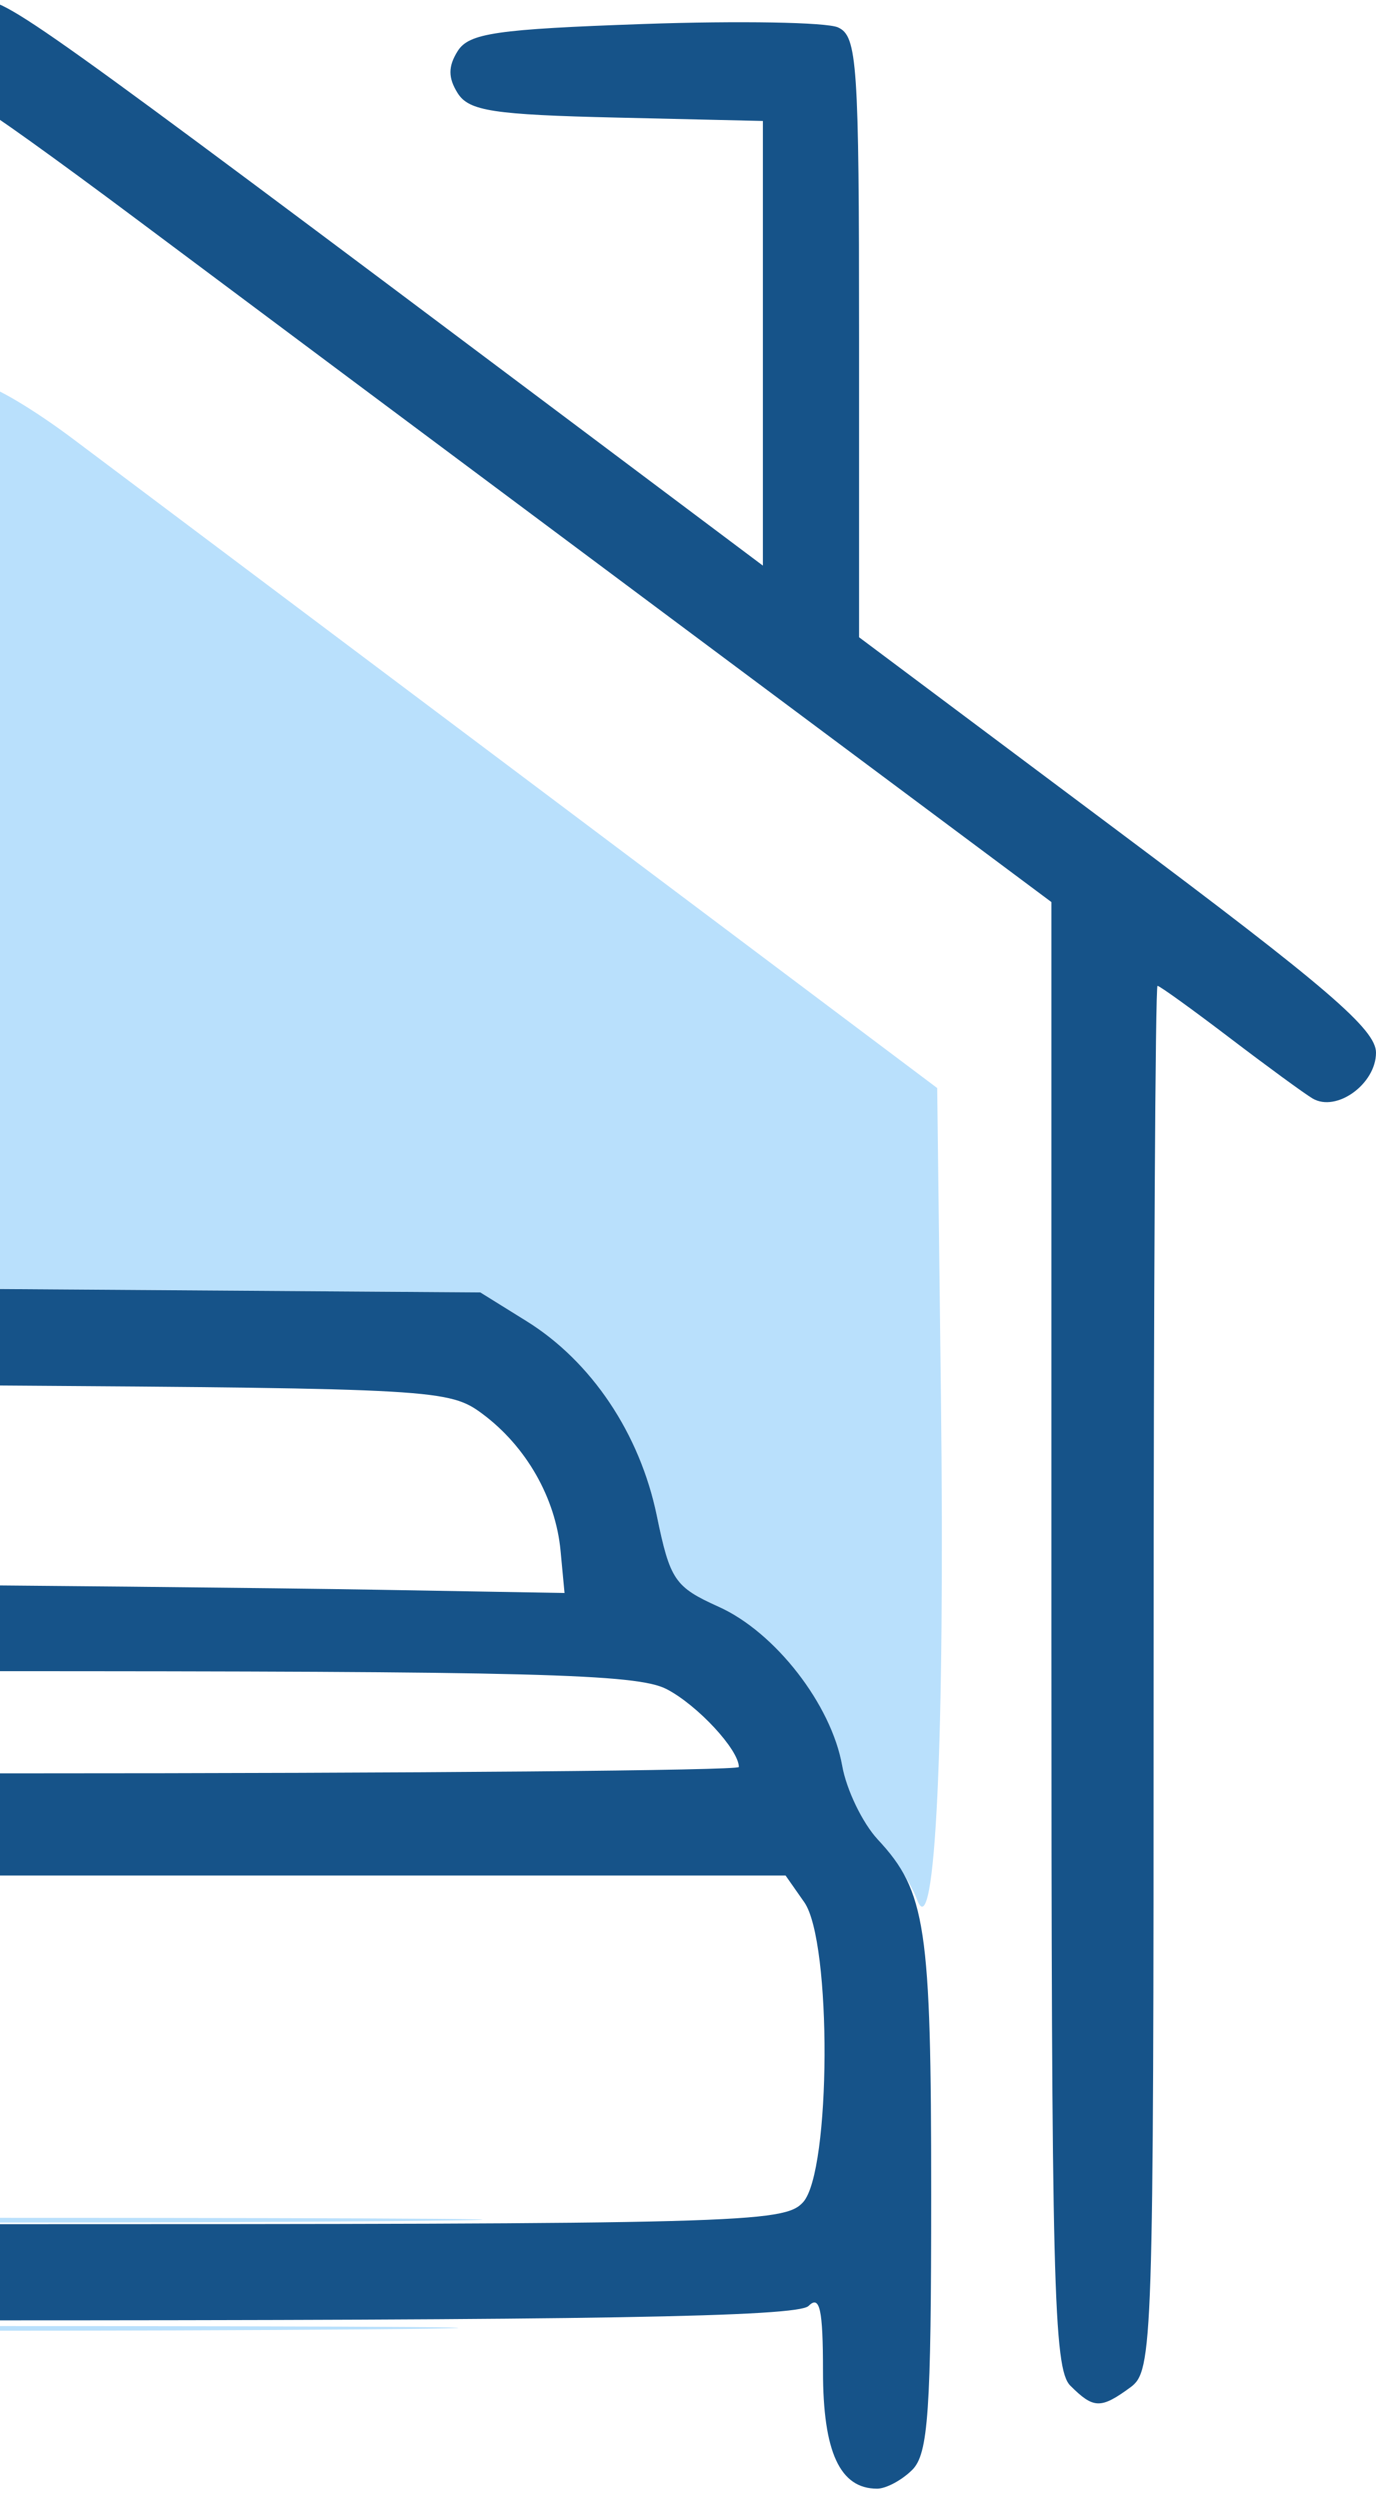
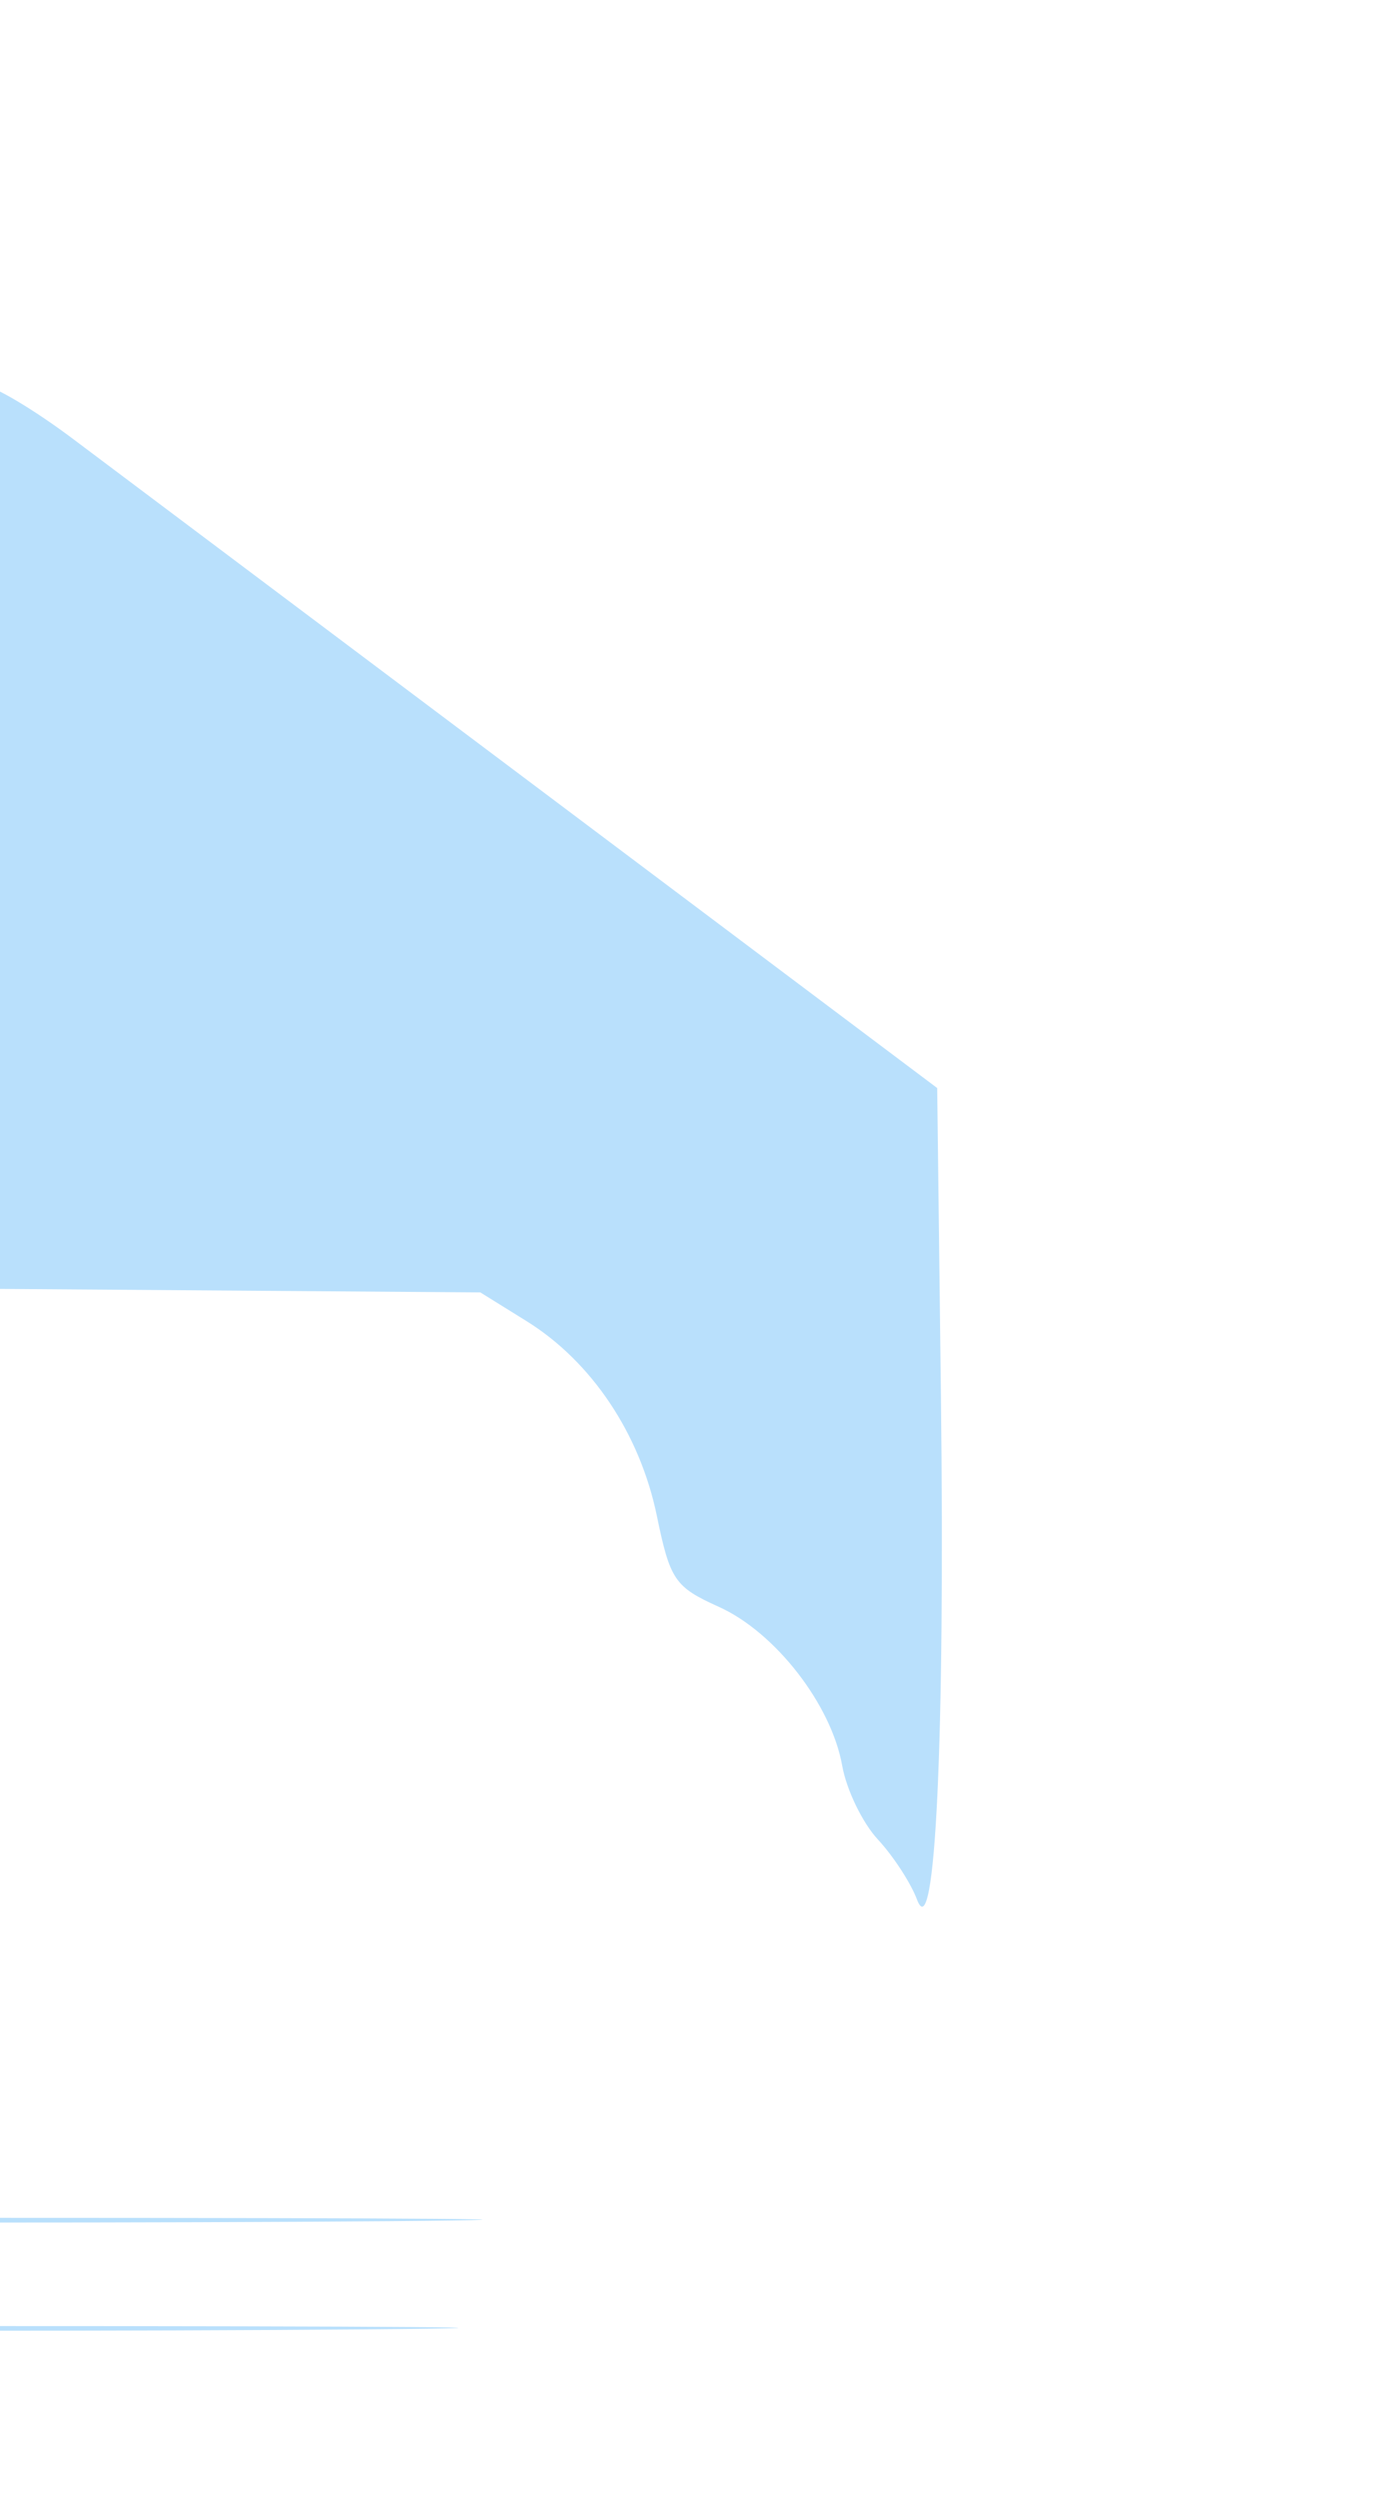
<svg xmlns="http://www.w3.org/2000/svg" viewBox="0 0 260.00 472.21" data-guides="{&quot;vertical&quot;:[],&quot;horizontal&quot;:[]}">
  <defs />
  <path fill="#B9E0FC" stroke="none" fill-opacity="1" stroke-width="1" stroke-opacity="1" clip-rule="evenodd" fill-rule="evenodd" id="tSvgf8a7aa84f1" title="Path 3" d="M-79.413 127.366C-119.293 157.369 -158.902 186.997 -167.436 193.205C-172.608 196.966 -177.781 200.728 -182.953 204.49C-182.953 229.721 -182.953 254.952 -182.953 280.182C-182.953 321.815 -181.424 358.162 -180.681 358.905C-178.401 361.186 -167.052 343.847 -167.052 338.657C-167.052 326.252 -148.898 307.243 -137.522 304.388C-134.685 303.677 -134.115 300.981 -134.115 300.981C-132.979 300.223 -131.843 299.466 -130.707 298.709C-130.707 298.709 -130.707 296.953 -130.707 292.367C-130.707 273.761 -120.063 257.319 -102.429 248.692C-98.454 246.747 -94.48 244.803 -90.505 242.858C-60.293 243.08 -30.08 243.302 0.132 243.524C30.345 243.747 60.557 243.969 90.769 244.192C93.681 246.002 96.594 247.813 99.506 249.623C111.781 257.255 120.906 270.883 124.104 286.365C126.621 298.559 127.491 299.838 135.837 303.6C146.488 308.404 157.087 322.056 159.138 333.618C159.943 338.157 162.975 344.424 165.876 347.547C168.777 350.671 172.105 355.782 173.272 358.905C176.722 368.139 178.581 328.875 177.79 263.5C177.556 244.192 177.322 224.884 177.088 205.576C152.101 186.804 127.114 168.033 102.127 149.262C60.898 118.289 21.083 88.391 13.65 82.819C6.215 77.249 -1.451 72.717 -3.386 72.751C-5.324 72.783 -39.536 97.361 -79.413 127.366ZM-80.165 419.669C-37.998 420.014 31 420.014 73.165 419.669C115.332 419.322 80.831 419.038 -3.5 419.038C-87.832 419.038 -122.33 419.322 -80.165 419.669ZM-84.708 440.113C-42.541 440.458 26.457 440.458 68.622 440.113C110.788 439.766 76.288 439.482 -8.043 439.482C-92.375 439.482 -126.873 439.766 -84.708 440.113Z" />
-   <path fill="#165389" stroke="none" fill-opacity="1" stroke-width="1" stroke-opacity="1" clip-rule="evenodd" fill-rule="evenodd" id="tSvg1030c34f4b7" title="Path 4" d="M-44.961 27.826C-116.505 80.774 -262.203 191.176 -265.033 194.583C-267.068 197.039 -267.202 199.077 -265.501 201.791C-261.153 208.728 -254.139 207.322 -239.328 196.544C-234.544 193.063 -229.761 189.582 -224.977 186.101C-224.781 229.408 -224.586 272.714 -224.391 316.021C-223.977 407.373 -223.053 446.844 -221.272 448.988C-217.54 453.486 -208.453 452.7 -205.748 447.646C-204.203 444.756 -203.397 396.627 -203.397 307.161C-203.397 174.769 -203.276 170.962 -198.933 167.032C-192.455 161.169 -4.863 20.567 -3.43 20.501C-2.766 20.469 10.522 29.985 26.101 41.647C41.679 53.306 86.88 87.055 126.546 116.642C150.587 134.574 174.627 152.505 198.668 170.437C198.668 216.559 198.668 262.682 198.668 308.804C198.668 431.563 199.07 447.573 202.237 450.742C206.625 455.128 207.981 455.169 213.567 451.085C217.842 447.959 217.976 443.918 217.976 317.063C217.976 245.125 218.31 186.267 218.717 186.267C219.123 186.267 225.256 190.688 232.346 196.087C239.435 201.489 246.491 206.648 248.026 207.552C252.538 210.203 260 204.801 260 198.886C260 194.506 250.798 186.603 211.161 156.946C194.882 144.764 178.603 132.583 162.323 120.401C162.323 101.497 162.323 82.592 162.323 63.688C162.323 11.873 161.98 6.819 158.348 5.179C156.163 4.193 139.658 3.903 121.676 4.532C93.784 5.511 88.609 6.263 86.478 9.654C84.659 12.546 84.659 14.713 86.481 17.605C88.6 20.971 93.202 21.677 116.567 22.218C125.762 22.431 134.956 22.644 144.151 22.856C144.151 36.858 144.151 50.86 144.151 64.862C144.151 78.865 144.151 92.867 144.151 106.87C131.846 97.639 119.542 88.408 107.238 79.177C5.522 2.871 1.502 0 -3.664 0C-5.697 0 -24.28 12.523 -44.961 27.826ZM-102.697 248.767C-120.067 257.451 -130.707 273.895 -130.707 292.058C-130.707 298.471 -131.75 299.836 -138.278 301.991C-152.364 306.641 -167.052 325.354 -167.052 338.657C-167.052 341.342 -170.119 347.034 -173.867 351.302C-176.138 353.89 -178.41 356.477 -180.681 359.064C-180.681 376.68 -180.681 394.296 -180.681 411.912C-180.681 466.586 -180.093 470.211 -171.22 470.211C-165.514 470.211 -162.509 463.213 -162.509 449.917C-162.509 446.081 -162.509 442.245 -162.509 438.409C-110.415 438.409 -58.32 438.409 -6.226 438.409C112.299 438.409 150.715 437.751 152.783 435.684C154.902 433.564 155.508 436.304 155.508 448.016C155.508 463.276 158.702 470.211 165.731 470.211C167.425 470.211 170.419 468.605 172.384 466.643C175.405 463.619 175.952 455.632 175.952 414.545C175.952 363.918 174.969 357.381 165.86 347.547C162.968 344.424 159.943 338.157 159.138 333.618C157.087 322.056 146.488 308.404 135.837 303.6C127.491 299.838 126.621 298.559 124.104 286.365C120.906 270.883 111.781 257.255 99.506 249.623C96.594 247.813 93.681 246.002 90.769 244.192C60.482 243.976 30.195 243.76 -0.093 243.544C-30.38 243.329 -60.668 243.113 -90.955 242.897C-94.869 244.854 -98.783 246.81 -102.697 248.767ZM-95.498 265.41C-105.254 271.5 -109.466 277 -112.296 287.351C-113.664 292.349 -114.788 296.949 -114.795 297.573C-114.802 298.198 -80.819 298.945 -39.277 299.234C2.263 299.522 52.096 300.033 71.461 300.37C83.197 300.573 94.934 300.777 106.67 300.981C106.421 298.33 106.172 295.68 105.923 293.03C104.985 283.031 99.449 273.315 91.174 267.146C84.954 262.507 82.169 262.346 -1.96 261.76C-83.368 261.194 -89.102 261.419 -95.498 265.41ZM-135.137 319.726C-139.818 322.097 -144.139 326.606 -145.87 330.926C-146.836 333.337 -147.802 335.747 -148.768 338.157C-145.948 337.64 -143.127 337.123 -140.307 336.605C-135.652 335.751 -70.768 335.054 3.882 335.054C78.532 335.054 139.608 334.515 139.608 333.857C139.608 330.59 131.775 322.151 125.953 319.139C120.365 316.25 101.037 315.746 -3.954 315.75C-116.878 315.752 -127.961 316.089 -135.137 319.726ZM-158.972 359.412C-161.634 363.21 -162.509 370.426 -162.509 388.59C-162.509 409.079 -161.882 413.286 -158.354 416.478C-154.577 419.896 -140.513 420.237 -3.105 420.237C140.389 420.237 148.178 420.028 151.749 416.082C157.028 410.249 157.198 366.874 151.972 359.412C150.793 357.728 149.615 356.045 148.437 354.362C97.791 354.362 47.146 354.362 -3.5 354.362C-54.146 354.362 -104.792 354.362 -155.438 354.362C-156.616 356.045 -157.794 357.728 -158.972 359.412Z" />
</svg>